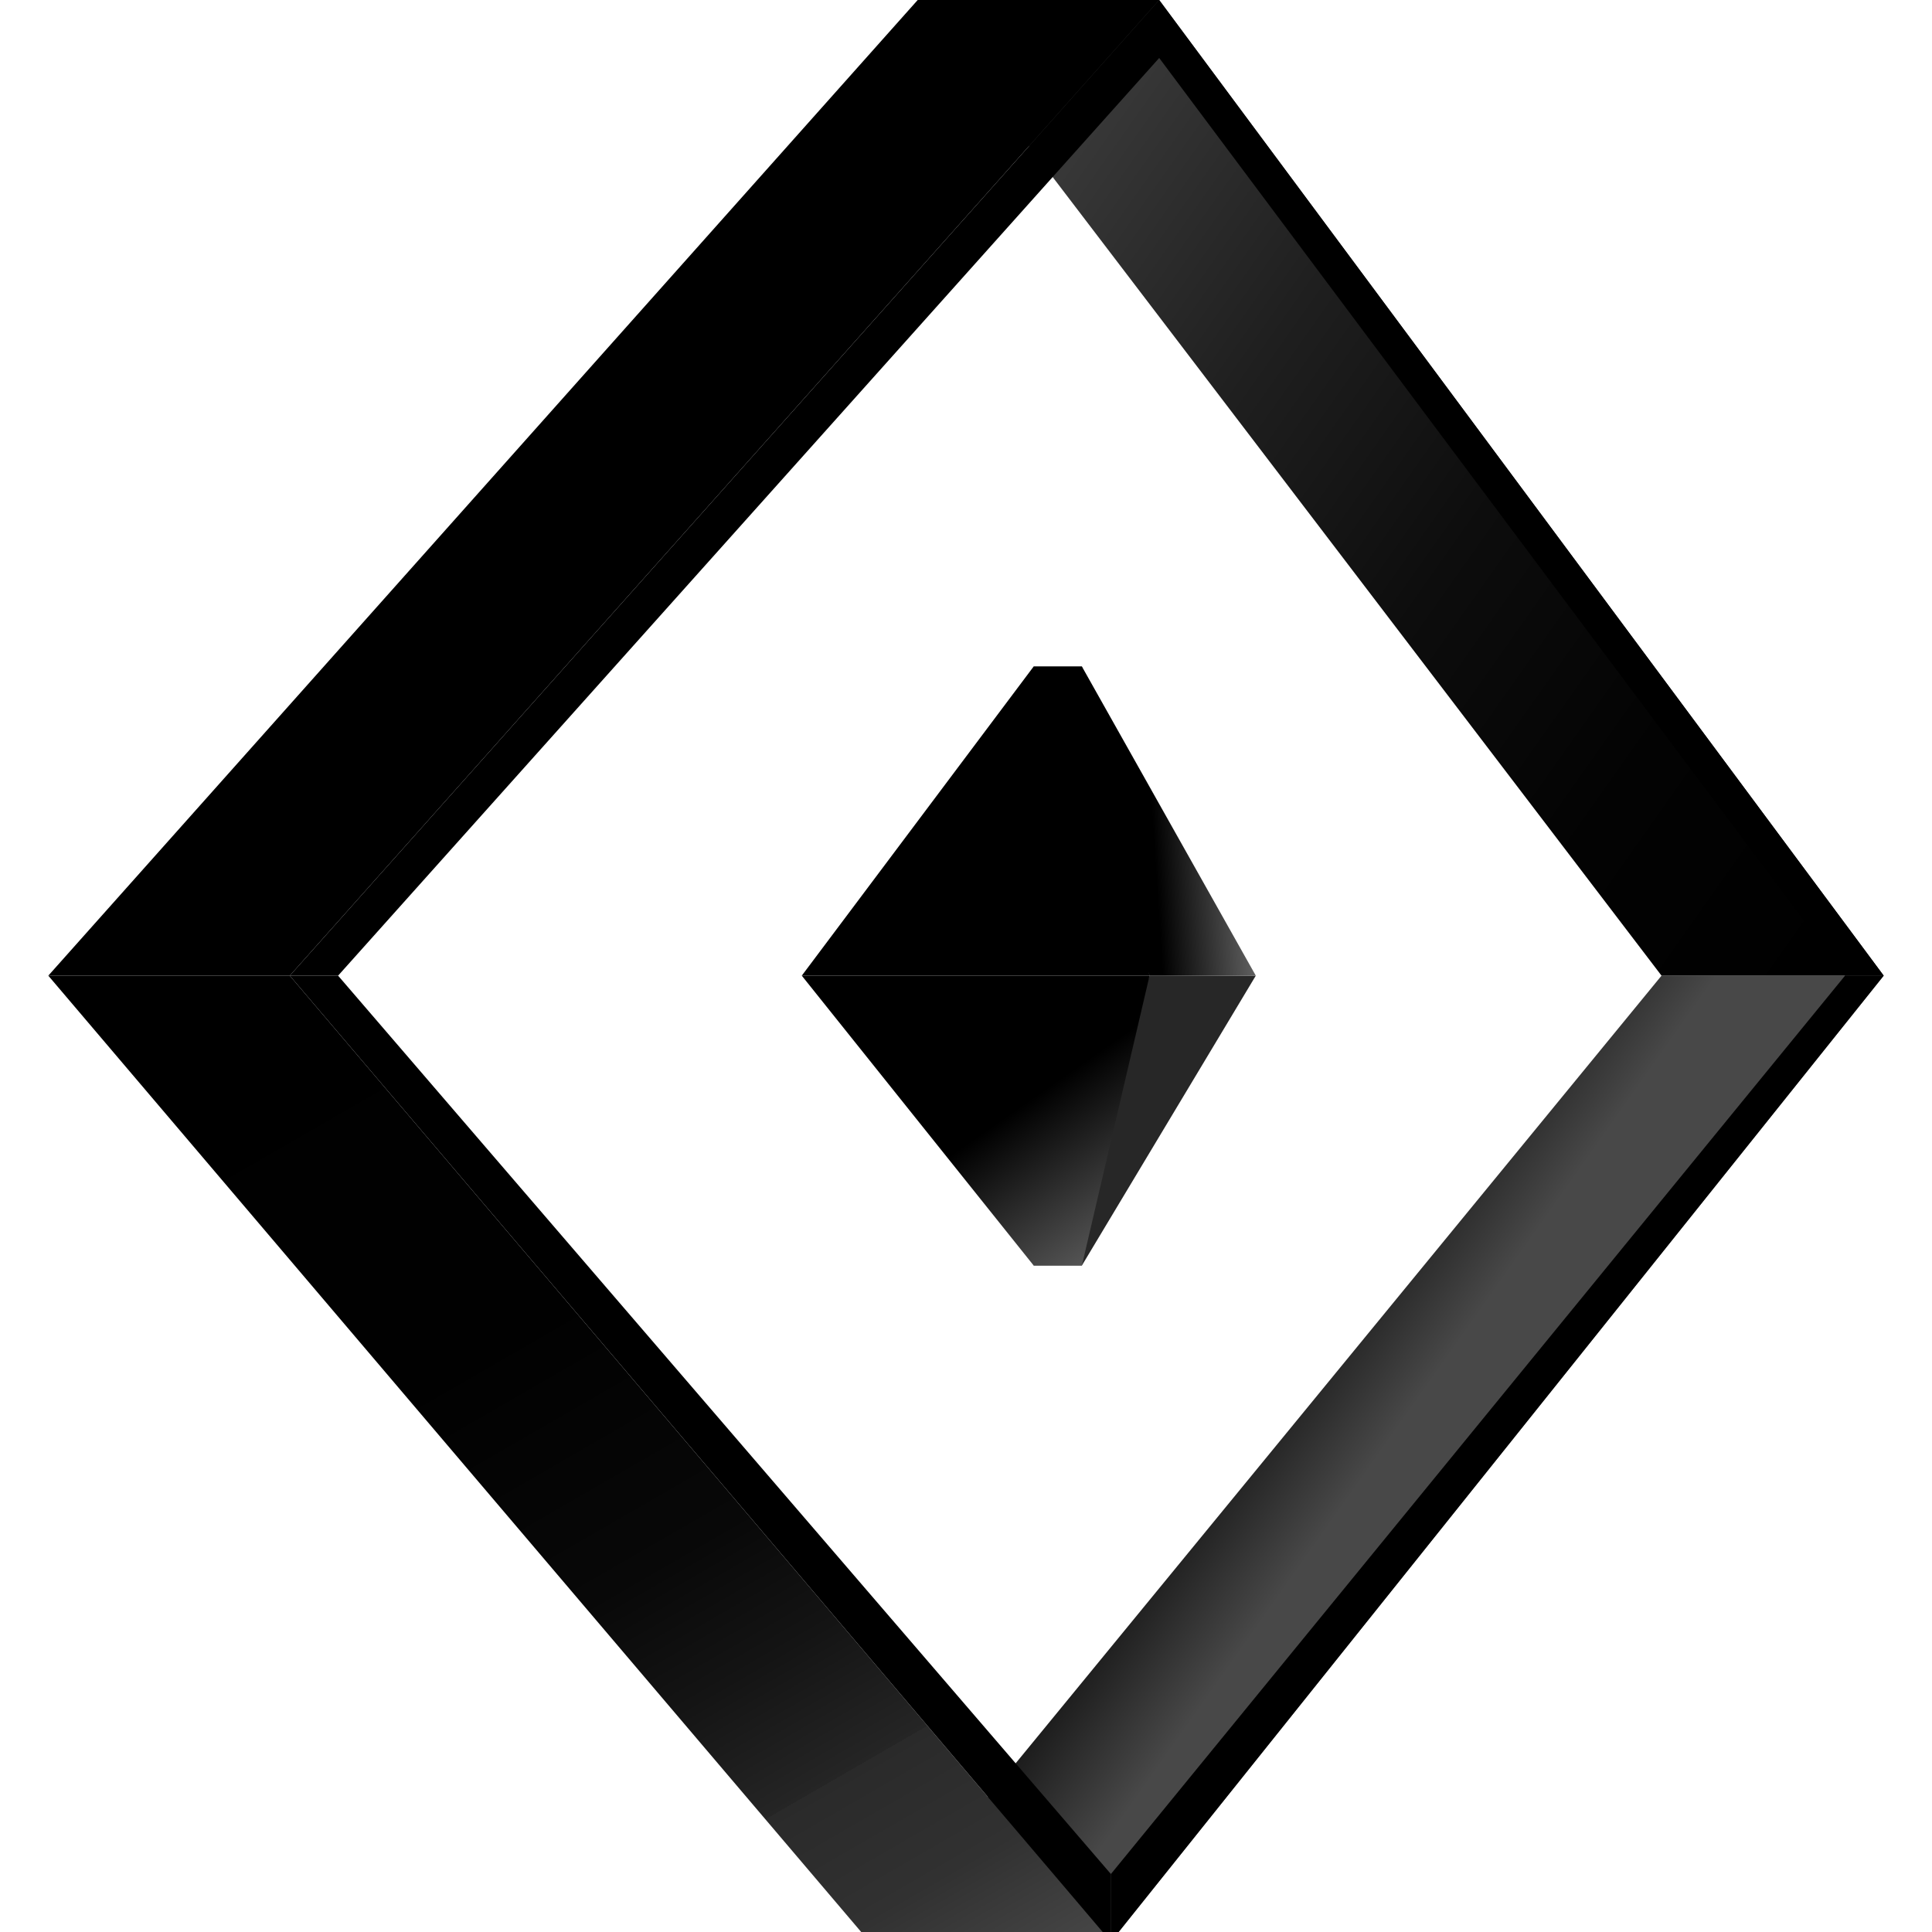
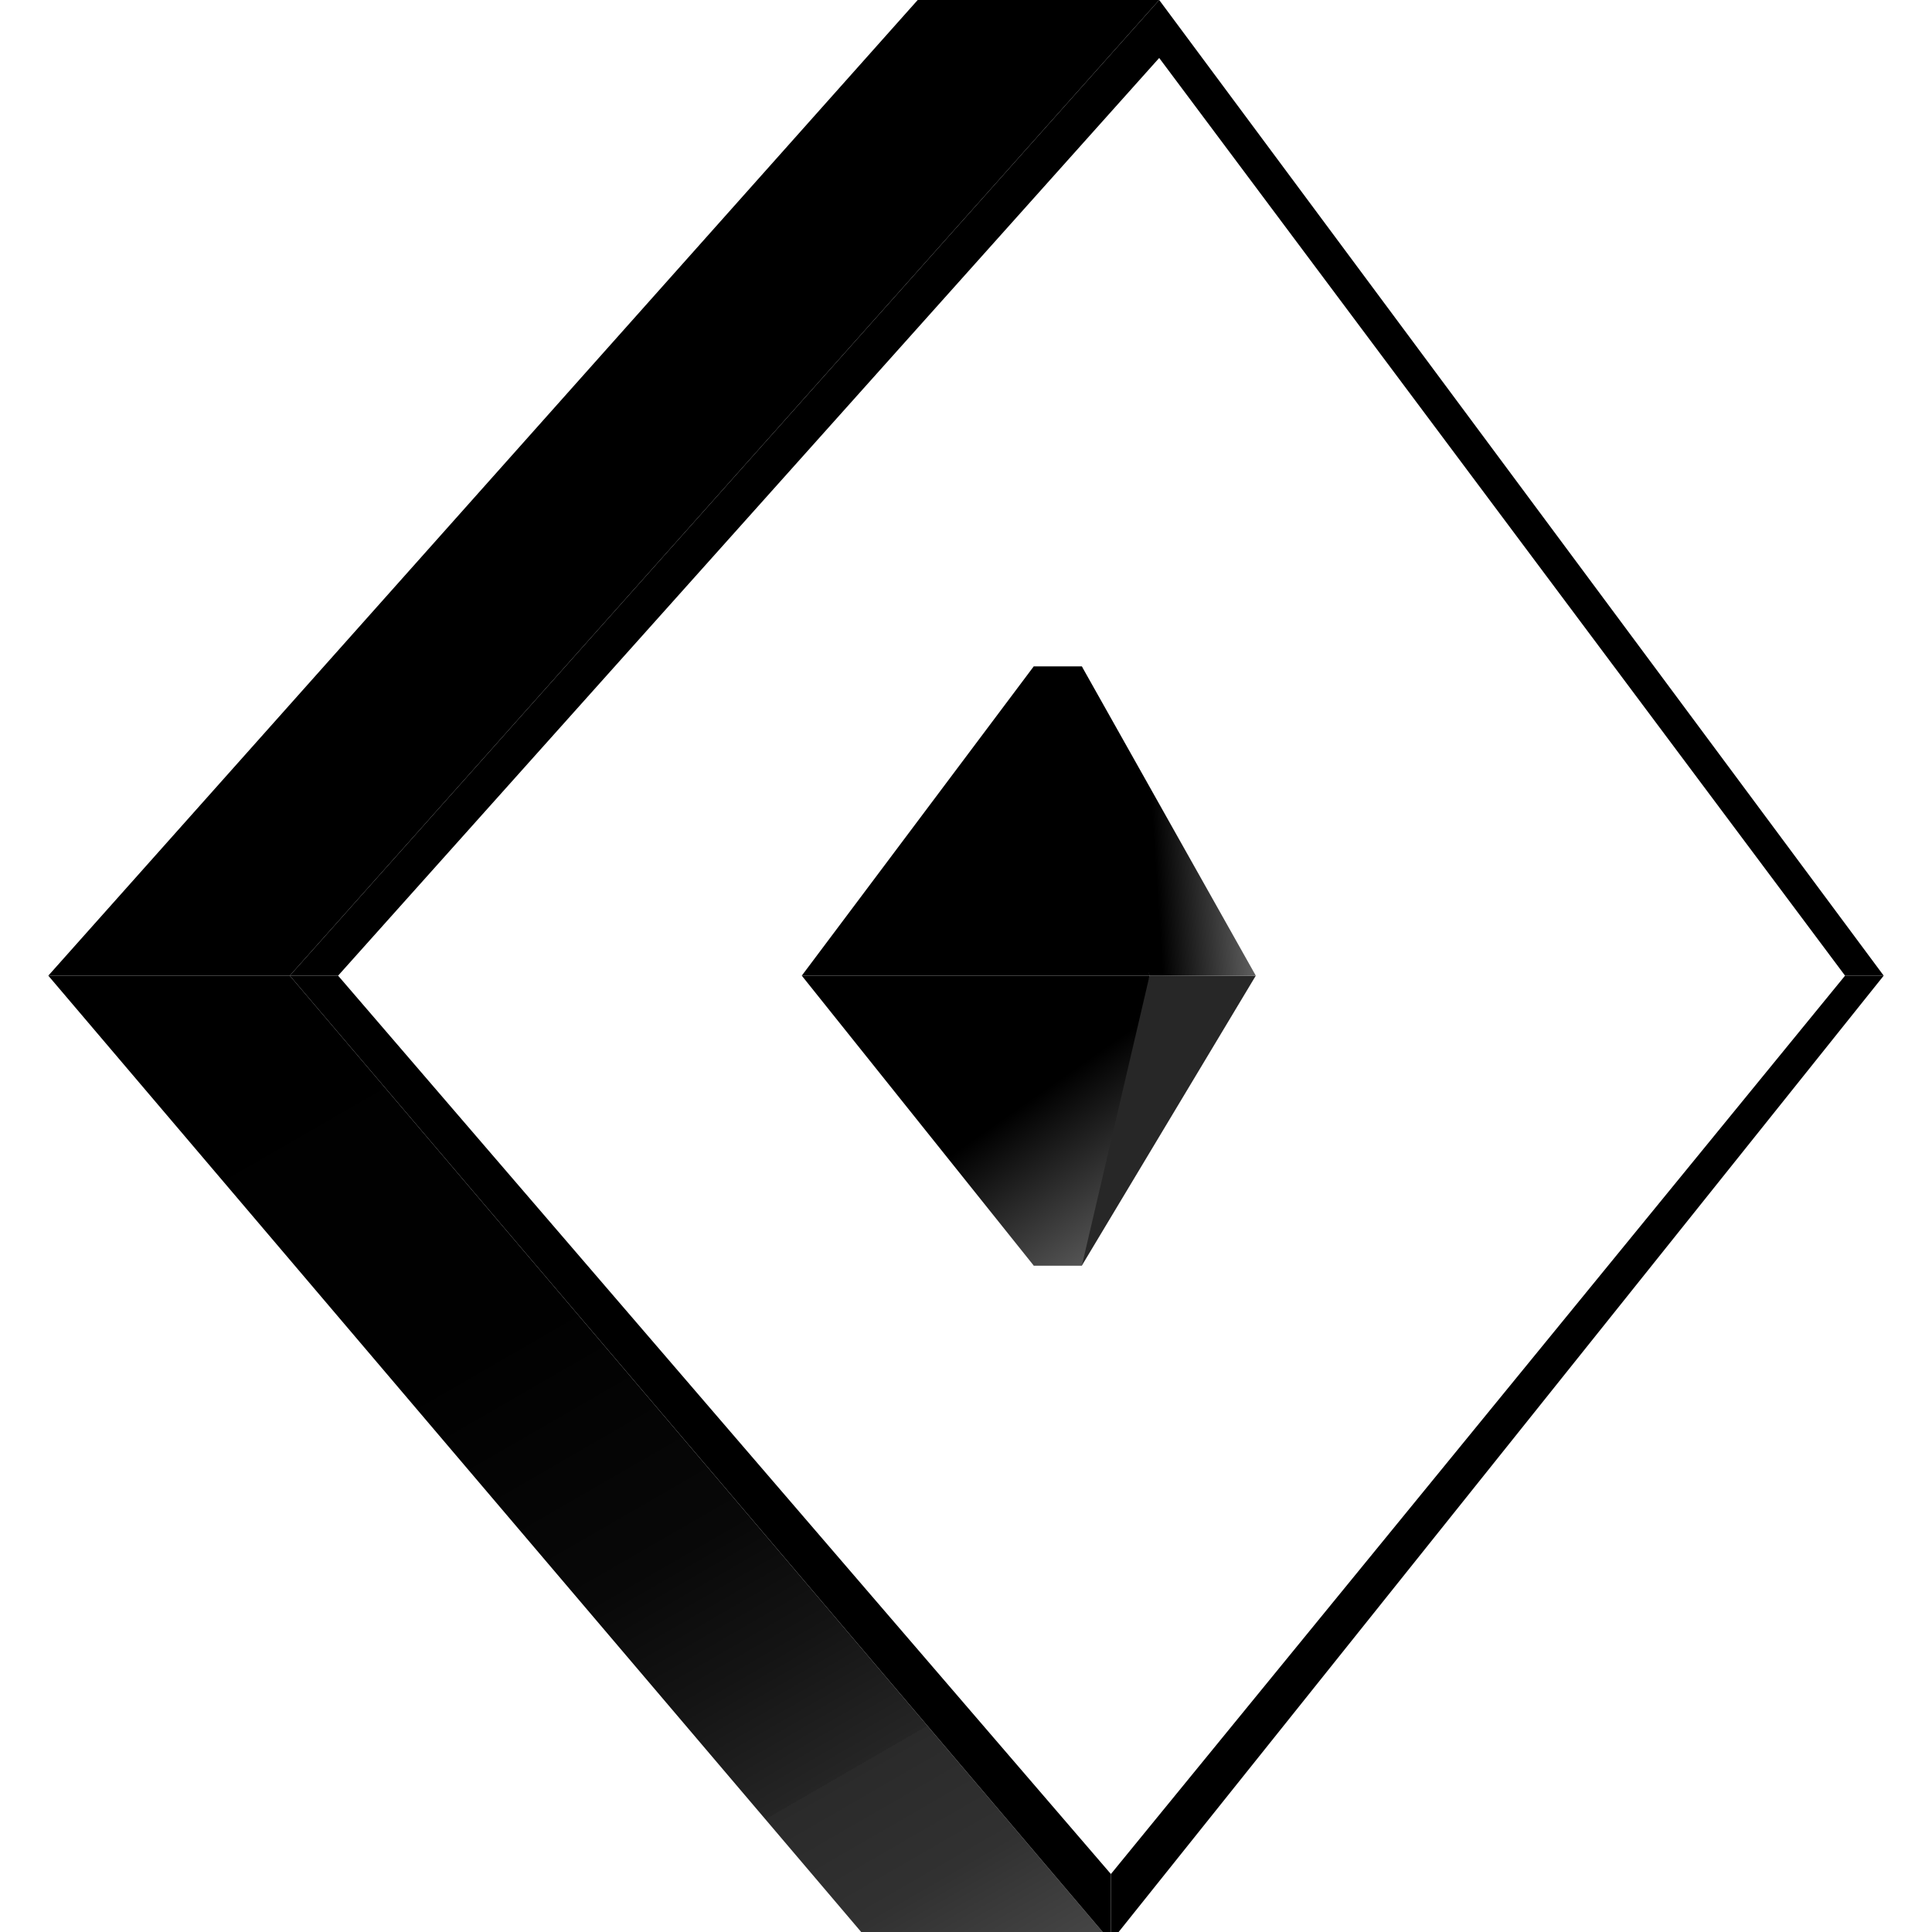
<svg xmlns="http://www.w3.org/2000/svg" xmlns:xlink="http://www.w3.org/1999/xlink" id="Calque_1" version="1.1" viewBox="0 0 20 20">
  <defs>
    <style>
      .st0 {
        fill: url(#Dégradé_sans_nom_11);
      }

      .st1 {
        fill: url(#Dégradé_sans_nom_7);
      }

      .st2 {
        fill: url(#Dégradé_sans_nom_6);
      }

      .st3 {
        fill: url(#Dégradé_sans_nom_71);
      }

      .st4 {
        fill: url(#Dégradé_sans_nom_12);
      }

      .st5 {
        fill: url(#Dégradé_sans_nom_10);
      }
    </style>
    <linearGradient id="Dégradé_sans_nom_12" data-name="Dégradé sans nom 12" x1="2200.5" y1="5061.7" x2="2203.4" y2="5061.7" gradientTransform="translate(-4703.1 2881.4) rotate(35.2) scale(1 -1)" gradientUnits="userSpaceOnUse">
      <stop offset="0" stop-color="#000" />
      <stop offset=".7" stop-color="#484848" />
    </linearGradient>
    <linearGradient id="Dégradé_sans_nom_11" data-name="Dégradé sans nom 11" x1="2189.4" y1="5070.1" x2="2203.4" y2="5070.1" gradientTransform="translate(-4703.1 2881.4) rotate(35.2) scale(1 -1)" gradientUnits="userSpaceOnUse">
      <stop offset="0" stop-color="#6b6b6b" />
      <stop offset="0" stop-color="#575757" />
      <stop offset=".2" stop-color="#373737" />
      <stop offset=".4" stop-color="#1f1f1f" />
      <stop offset=".6" stop-color="#0d0d0d" />
      <stop offset=".8" stop-color="#030303" />
      <stop offset="1" stop-color="#000" />
    </linearGradient>
    <linearGradient id="Dégradé_sans_nom_10" data-name="Dégradé sans nom 10" x1="2.4" y1="8.9" x2="9.5" y2="21.2" gradientUnits="userSpaceOnUse">
      <stop offset="0" stop-color="#000" />
      <stop offset=".4" stop-color="#010101" />
      <stop offset=".6" stop-color="#080808" />
      <stop offset=".7" stop-color="#141414" />
      <stop offset=".8" stop-color="#252525" />
      <stop offset=".8" stop-color="#2a2a2a" />
      <stop offset=".9" stop-color="#313131" />
      <stop offset="1" stop-color="#474747" />
      <stop offset="1" stop-color="#484848" />
    </linearGradient>
    <linearGradient id="Dégradé_sans_nom_6" data-name="Dégradé sans nom 6" x1="2194.9" y1="5065.8" x2="2196.1" y2="5065.8" gradientTransform="translate(-4706.2 2879.3) rotate(35.3) scale(1 -1)" gradientUnits="userSpaceOnUse">
      <stop offset="0" stop-color="#272727" />
      <stop offset=".6" stop-color="#000" />
      <stop offset="1" stop-color="#333" />
    </linearGradient>
    <linearGradient id="Dégradé_sans_nom_7" data-name="Dégradé sans nom 7" x1="2193.1" y1="5067.7" x2="2194.7" y2="5069" gradientTransform="translate(-4706.2 2879.3) rotate(35.3) scale(1 -1)" gradientUnits="userSpaceOnUse">
      <stop offset="0" stop-color="#000" />
      <stop offset=".5" stop-color="#666" />
      <stop offset=".7" stop-color="#2b2b2b" />
    </linearGradient>
    <linearGradient id="Dégradé_sans_nom_71" data-name="Dégradé sans nom 7" x1="2192.4" y1="5066.4" x2="2196.3" y2="5065" xlink:href="#Dégradé_sans_nom_7" />
  </defs>
-   <polygon class="st4" points="17.2 10.1 19.5 10.1 11.5 20.1 9 20.1 17.2 10.1" />
-   <polygon class="st0" points="12 0 9.5 0 17.2 10.1 19.5 10.1 12 0" />
  <polygon class="st5" points="3 10.1 .5 10.1 9 20.1 11.5 20.1 3 10.1" />
  <polygon points="9.5 0 12 0 3 10.1 .5 10.1 9.5 0" />
  <polygon points="3 10.1 3.5 10.1 11.5 19.4 11.5 20.1 3 10.1" />
  <polygon points="12 0 12 .6 3.5 10.1 3 10.1 12 0" />
  <polygon points="12 .6 19.1 10.1 19.5 10.1 12 0 12 .6" />
  <polygon points="11.5 19.4 19.1 10.1 19.5 10.1 11.5 20.1 11.5 19.4" />
  <g>
    <polygon points="10.7 6.9 11.2 6.9 11.9 10.1 8.3 10.1 10.7 6.9" />
    <polygon class="st2" points="11.9 10.1 13 10.1 11.2 13.1 10.7 13.1 11.9 10.1" />
    <polygon class="st1" points="11.2 6.9 10.7 6.9 11.9 10.1 13 10.1 11.2 6.9" />
    <polygon class="st3" points="11.9 10.1 8.3 10.1 10.7 13.1 11.2 13.1 11.9 10.1" />
  </g>
</svg>